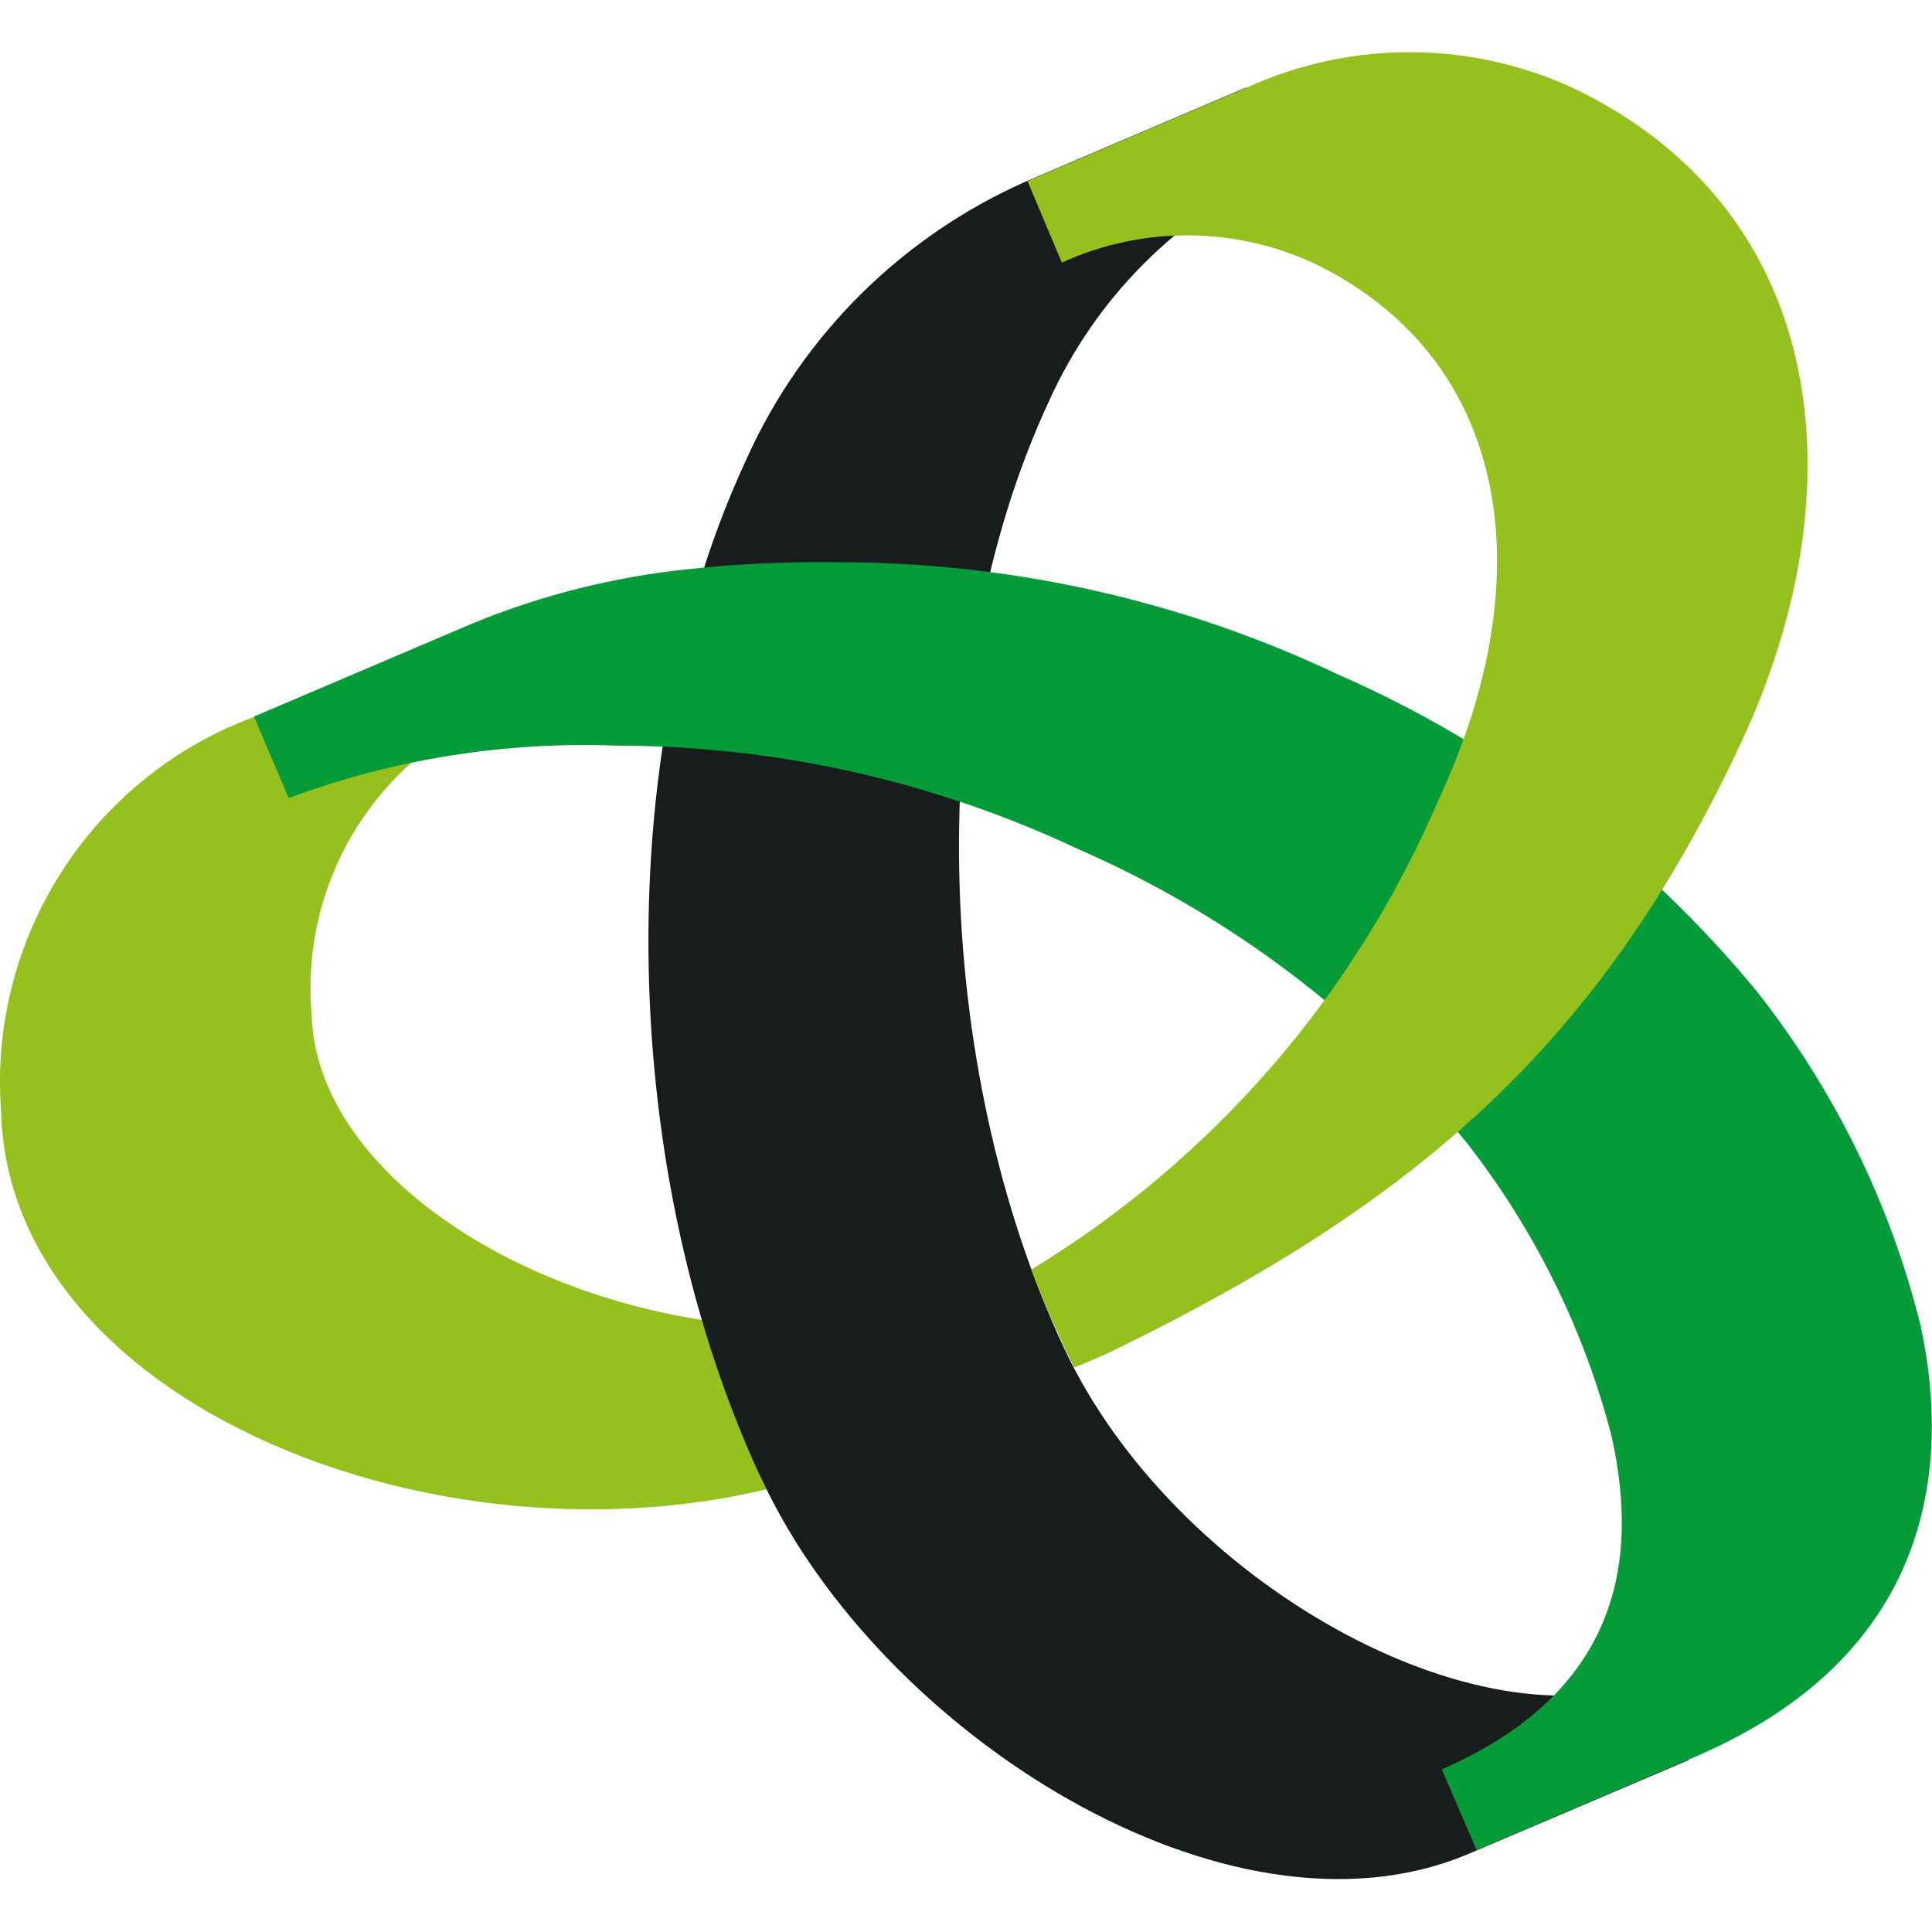
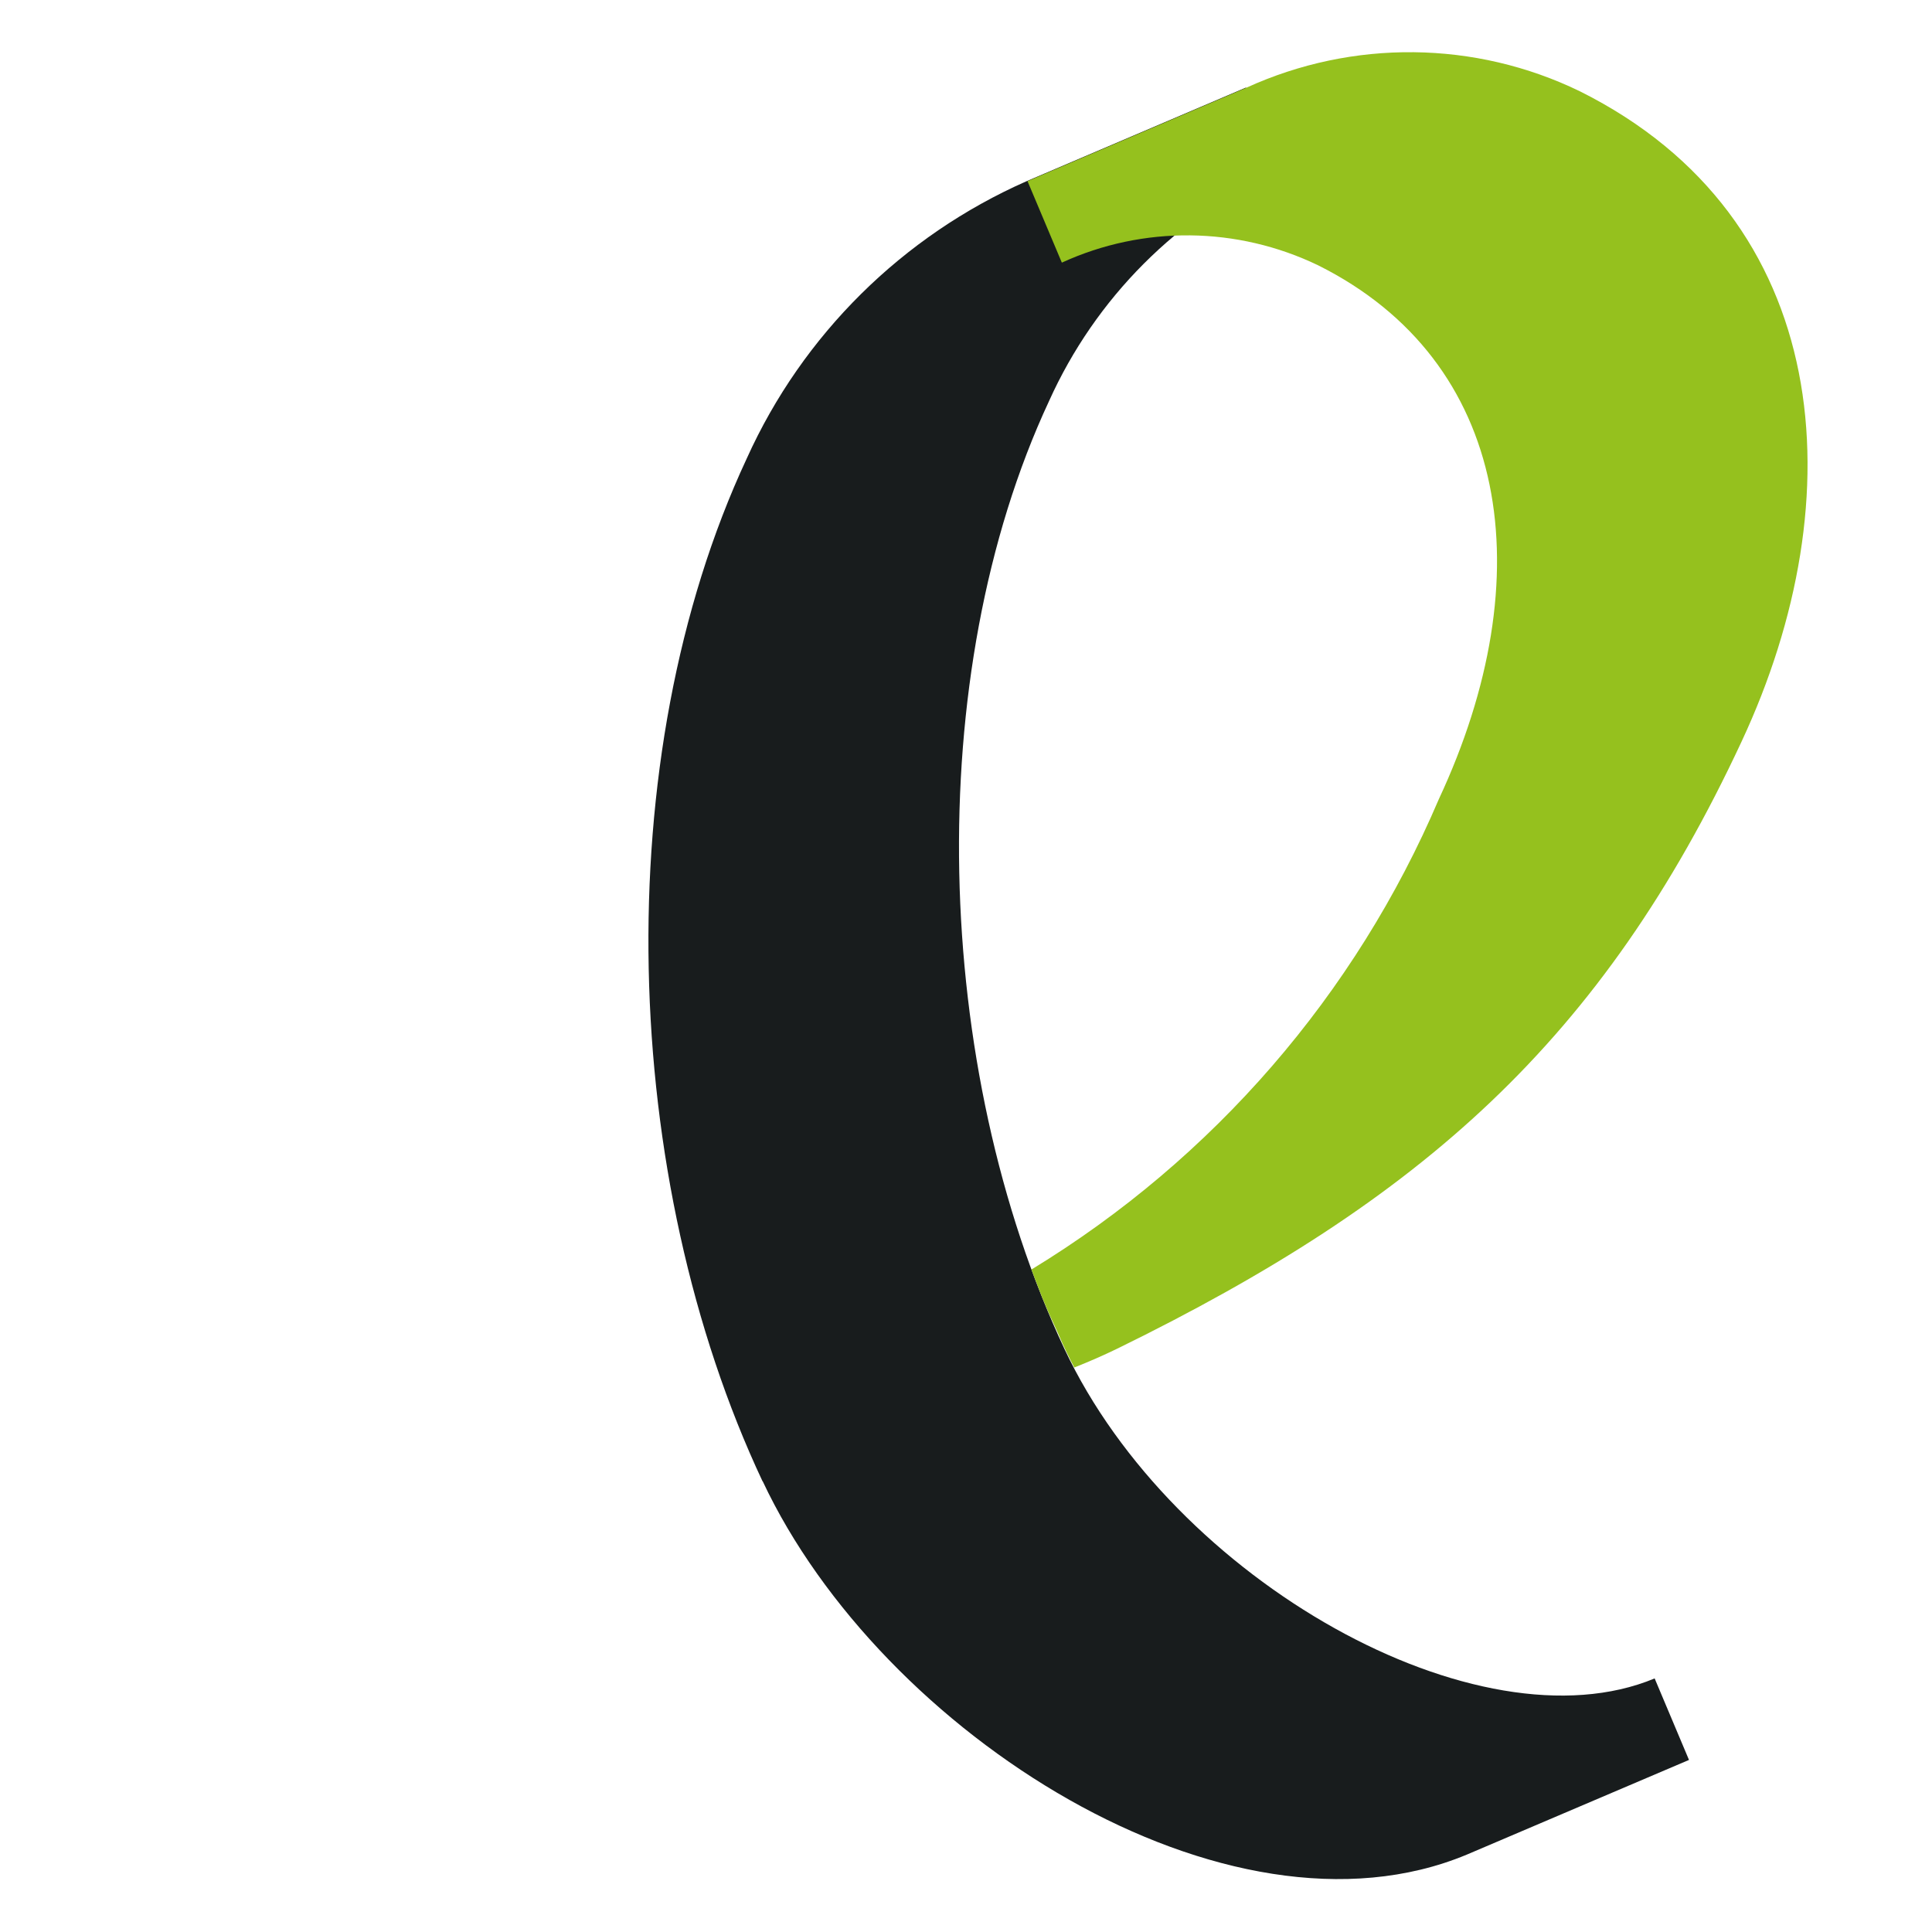
<svg xmlns="http://www.w3.org/2000/svg" id="Capa_1" version="1.1" viewBox="0 0 512 512">
  <style>
    .white {
      fill: #181C1D;
    }
    @media (prefers-color-scheme: dark) {
      .white {
        fill: #fff;
      }
    }
  </style>
  <g>
-     <path d="M237.3,382.5C145.5,427.5,2.5,381.3.3,294.6c-3.5-45.8,23.7-88.4,66.7-104.5l58.4-24.9,9.3,21.6c-34,12.4-55.3,46.1-52.1,82.2,1.4,51.8,88.6,98,172,78.5,6.6-3.6,15.2,20.5,7.5,22.3-7.9,4.3-16.2,8.6-24.8,12.8" style="fill: #95c11e;" />
-   </g>
+     </g>
  <g>
    <path d="M202.1,392.6c-37.8-80.4-41.3-191.6-4.2-271.1,14.8-32.8,41.3-59,74.2-73.5l58.1-24.8,9.2,21.6c-27.3,12.3-49.1,34.2-61.4,61.5-33.9,72.7-30.9,176.6,4.1,251.2,28.9,61.5,109.8,106.7,156.4,87.3l9.1,21.6-58.9,25.1c-63.4,26.4-155.2-32.1-186.6-99" class="white" />
  </g>
  <g>
-     <path d="M391.4,490.5l-9.3-21.6c46.4-20.3,52.5-54.4,45-88.2-7.3-28.4-20.5-55-38.6-78.1-27.6-33.6-62.8-60.1-102.6-77.5-38.4-18.1-80.3-27.5-122.7-27.5-29.5-1.1-59,3.6-86.7,13.9l-9.2-21.6,58.2-24.8c18.3-7.5,37.6-12.3,57.2-14.3,13.1-1.4,26.3-2,39.5-1.8,45.8,0,91,10.1,132.3,29.7,43,18.8,81,47.6,110.9,83.8,20.7,26.2,35.6,56.5,43.6,88.9,9,42-.2,89.5-61.5,114.9l-56.2,24Z" style="fill: #059b39;" />
-   </g>
+     </g>
  <g>
    <path d="M273.4,336.4c48.1-29.3,85.8-72.8,107.9-124.6,27.6-59.1,18.9-116.1-32-141.5-21.4-10.3-46.3-10.6-67.9-.7l-9.1-21.6,58.1-24.8c28.1-12.8,60.5-12.5,88.3,1,67.3,33.6,73.1,107.6,42.8,172.4-36.9,79.1-84.7,121.3-165.4,160.8-3.7,1.8-7.6,3.5-11.4,5,0,0-1.6-3-3.1-6.3-1-2.3-1.8-4.1-3.2-7.1-.9-1.9-1.6-3.8-2.2-5.1-2-5.1-2.9-7.6-2.9-7.6" style="fill: #95c11e;" />
  </g>
</svg>